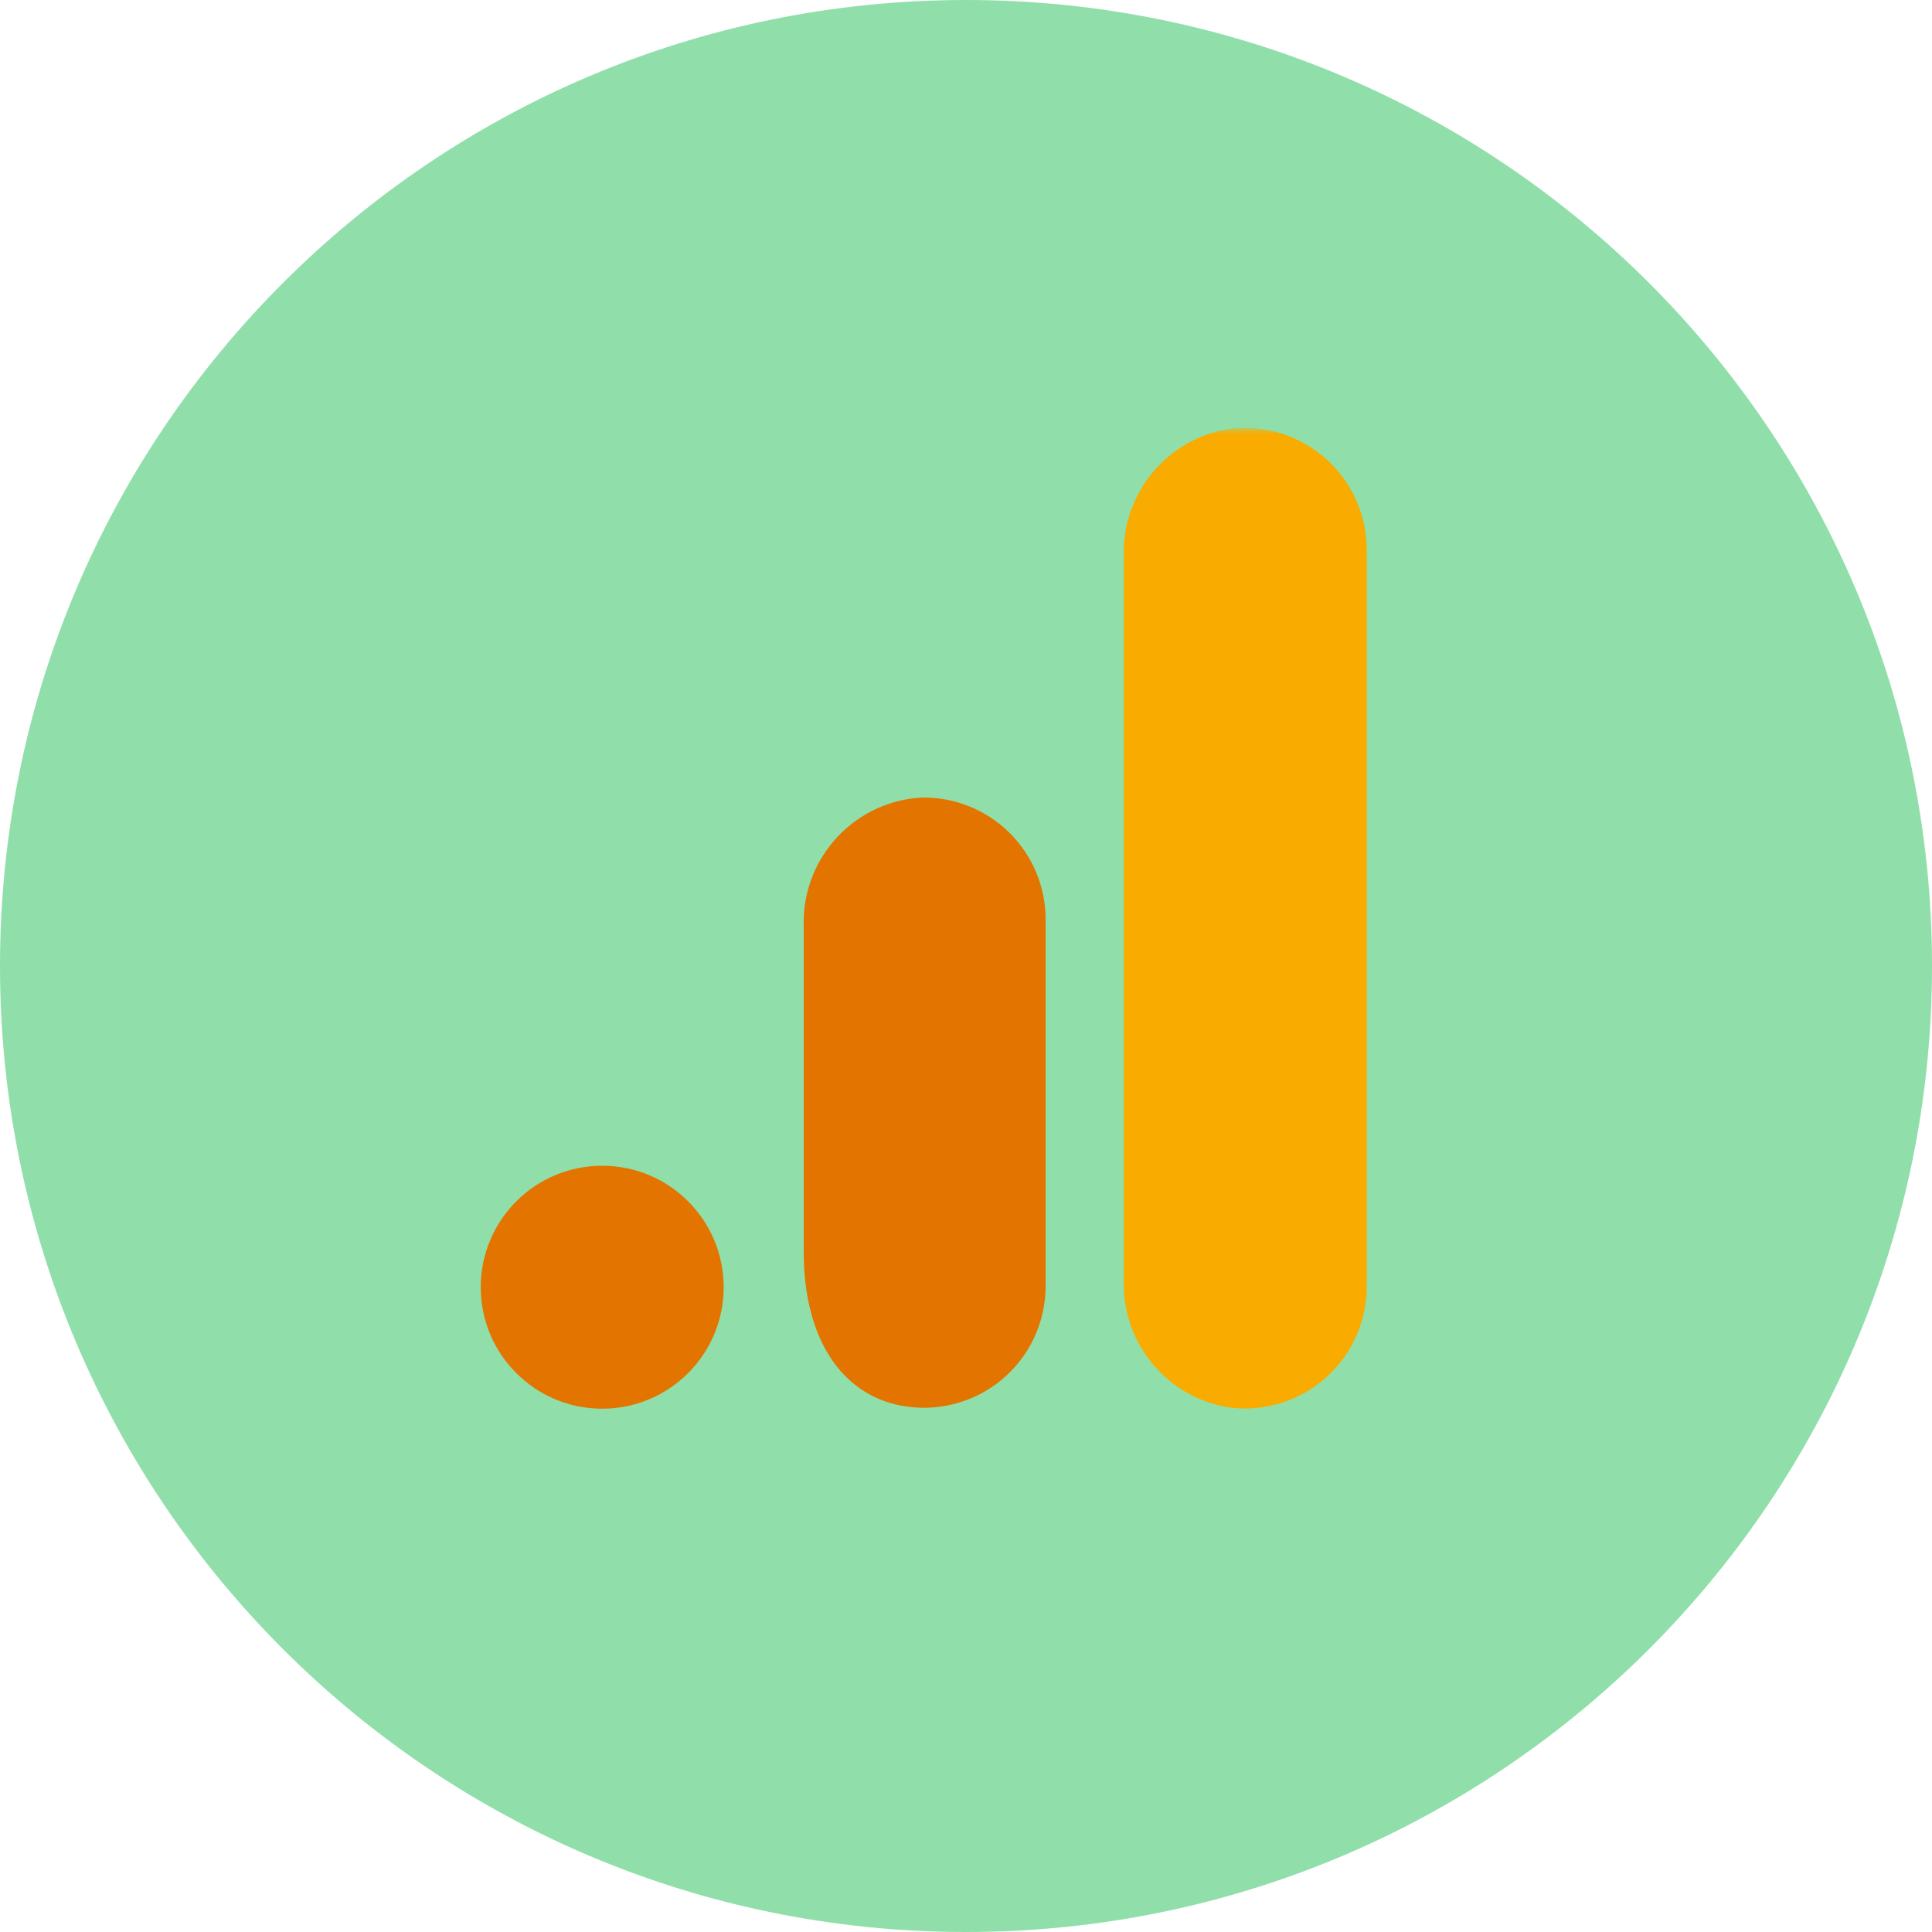
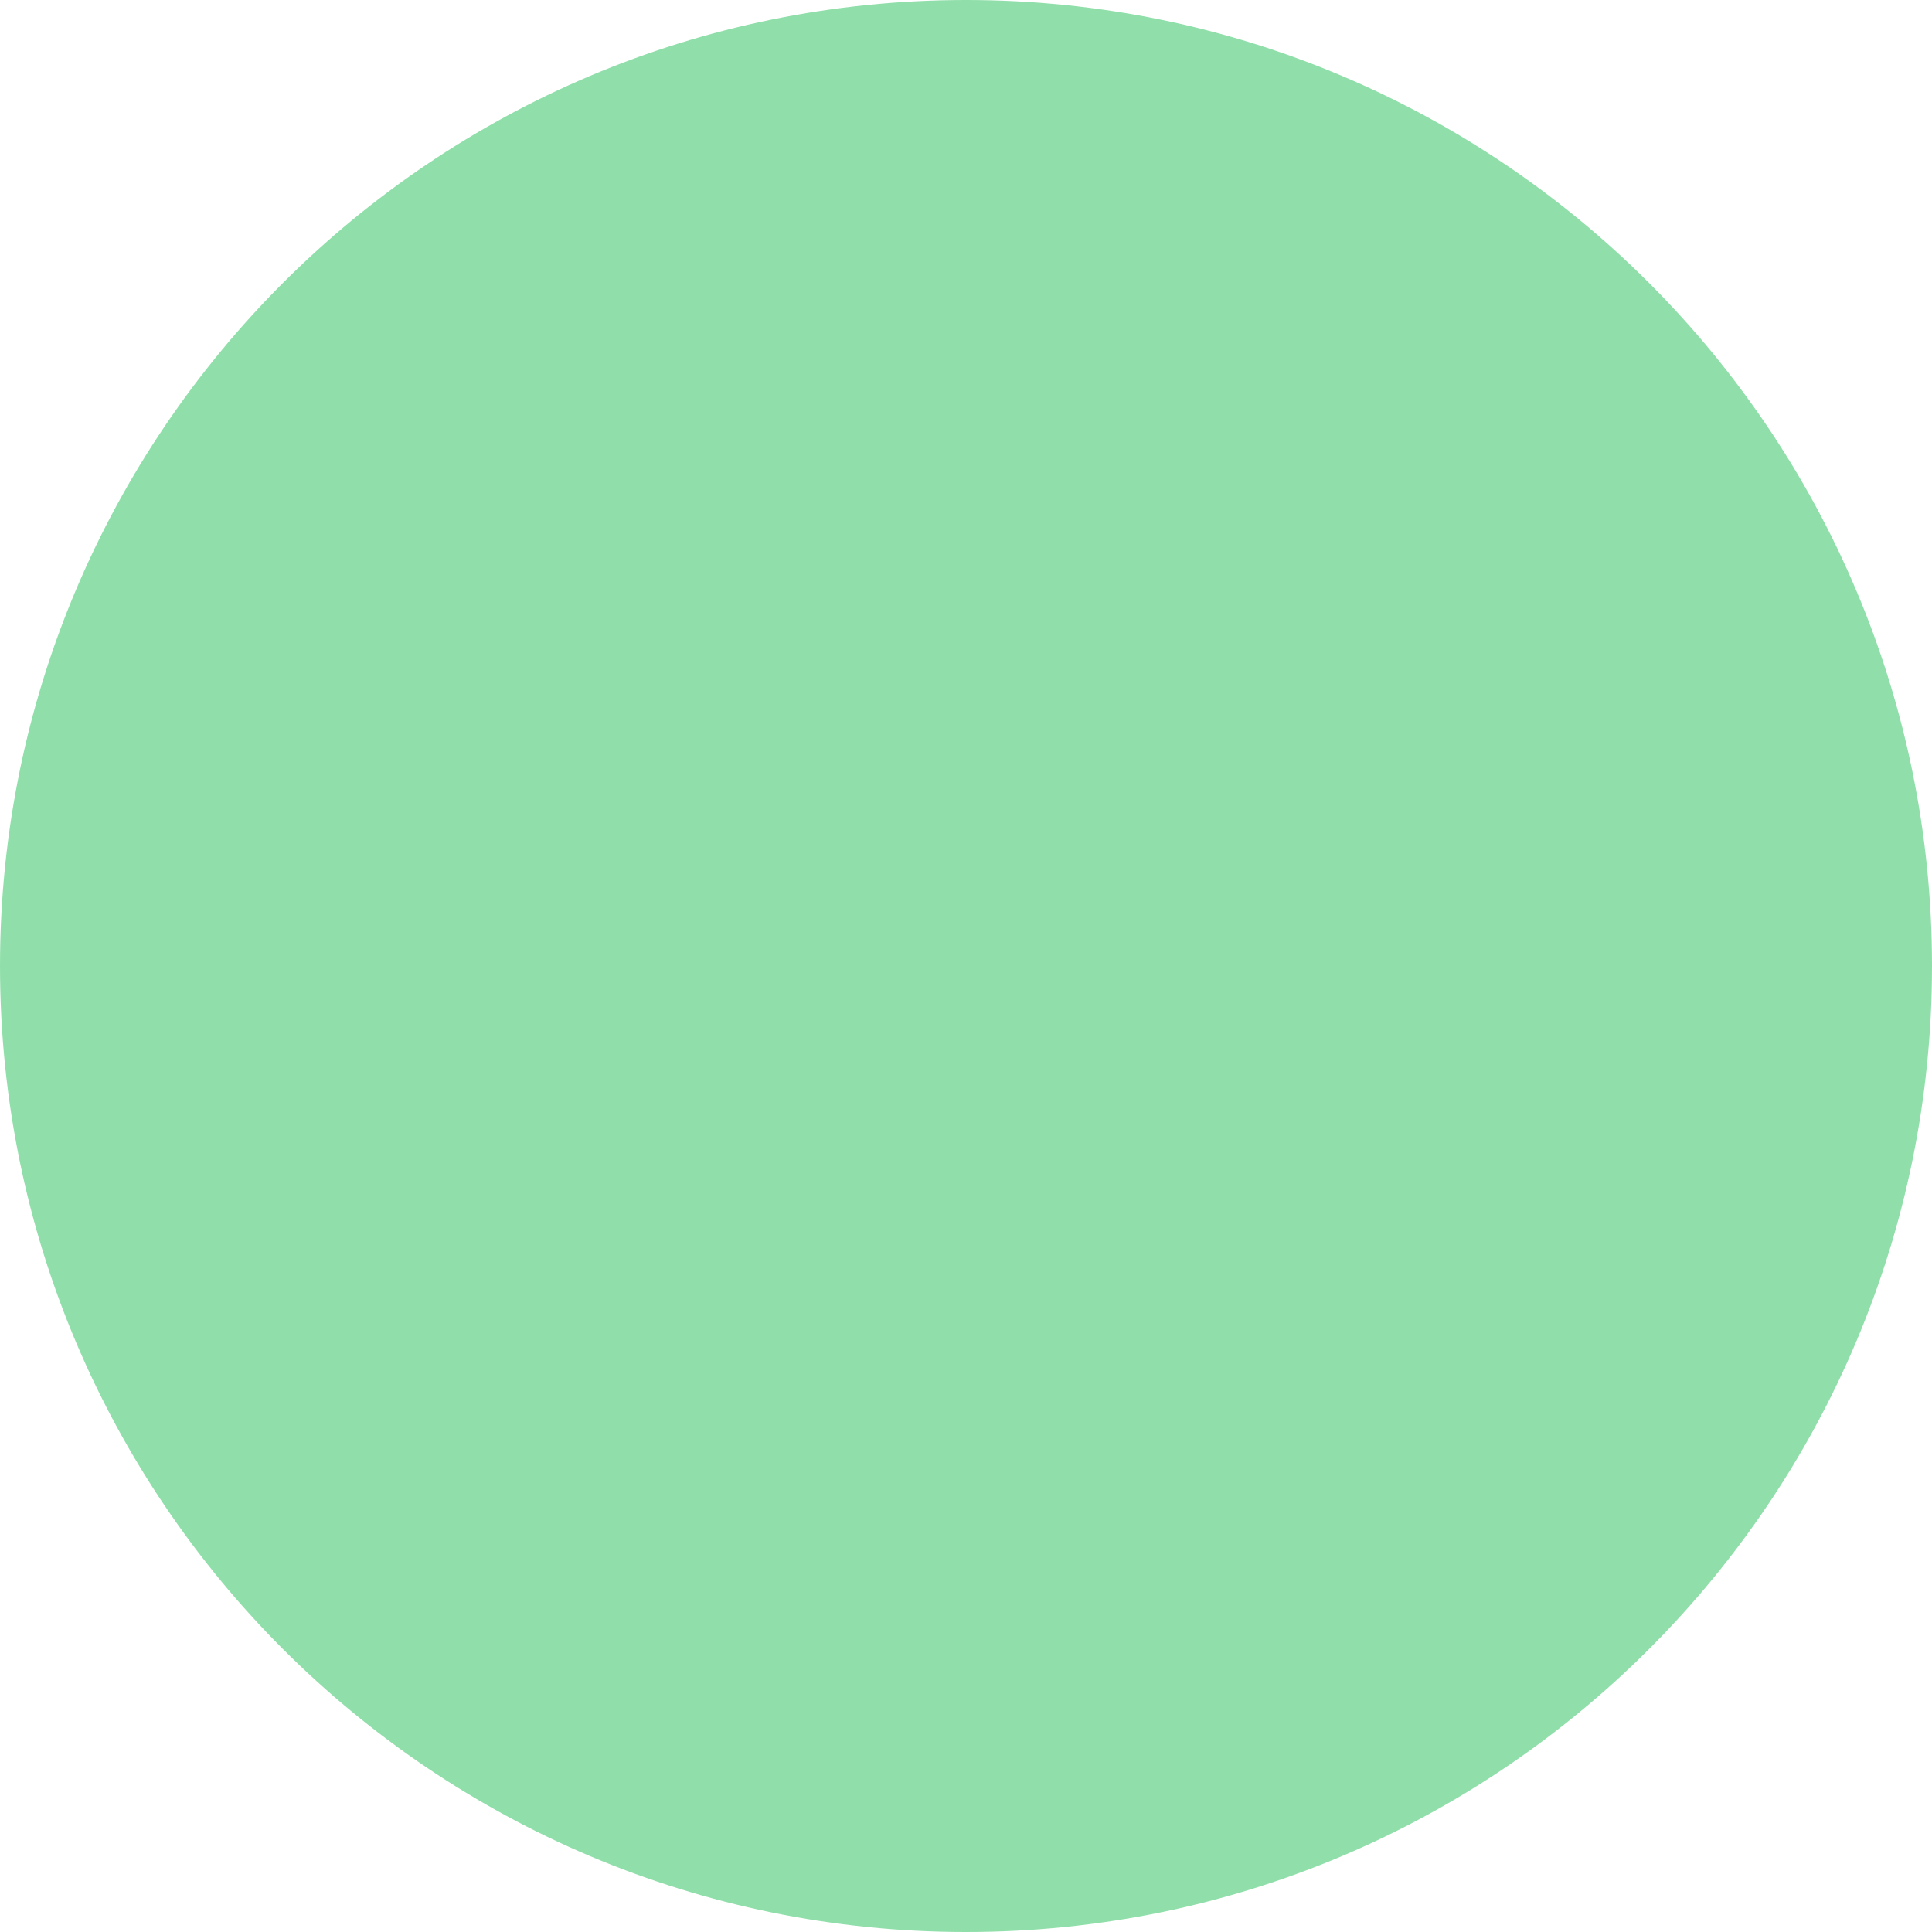
<svg xmlns="http://www.w3.org/2000/svg" width="149" height="149" viewBox="0 0 149 149" fill="none">
  <path d="M74.5 149C115.645 149 149 115.645 149 74.5C149 33.355 115.645 0 74.5 0C33.355 0 0 33.355 0 74.5C0 115.645 33.355 149 74.5 149Z" fill="#90DFAA" />
  <mask id="mask0_3155_1012" style="mask-type:luminance" maskUnits="userSpaceOnUse" x="33" y="33" width="83" height="83">
-     <path d="M115.681 33H33V115.681H115.681V33Z" fill="white" />
+     <path d="M115.681 33V115.681H115.681V33Z" fill="white" />
  </mask>
  <g mask="url(#mask0_3155_1012)">
    <path d="M105.405 99.177C105.42 101.872 104.276 104.443 102.266 106.239C100.256 108.034 97.572 108.88 94.895 108.562C90.079 107.849 86.55 103.659 86.667 98.791V42.834C86.551 37.962 90.089 33.769 94.911 33.064C97.585 32.751 100.264 33.599 102.271 35.394C104.278 37.188 105.419 39.757 105.405 42.449V99.177Z" fill="#F9AB00" />
-     <path d="M46.443 89.904C51.618 89.904 55.812 94.098 55.812 99.273C55.812 104.447 51.618 108.642 46.443 108.642C41.269 108.642 37.074 104.447 37.074 99.273C37.074 94.098 41.269 89.904 46.443 89.904ZM71.095 61.508C65.896 61.792 61.862 66.153 61.983 71.359V96.525C61.983 103.355 64.988 107.501 69.392 108.385C72.156 108.945 75.026 108.232 77.207 106.444C79.388 104.655 80.649 101.981 80.641 99.16V70.925C80.645 68.403 79.637 65.986 77.842 64.215C76.047 62.444 73.616 61.469 71.095 61.508Z" fill="#E37400" />
  </g>
</svg>